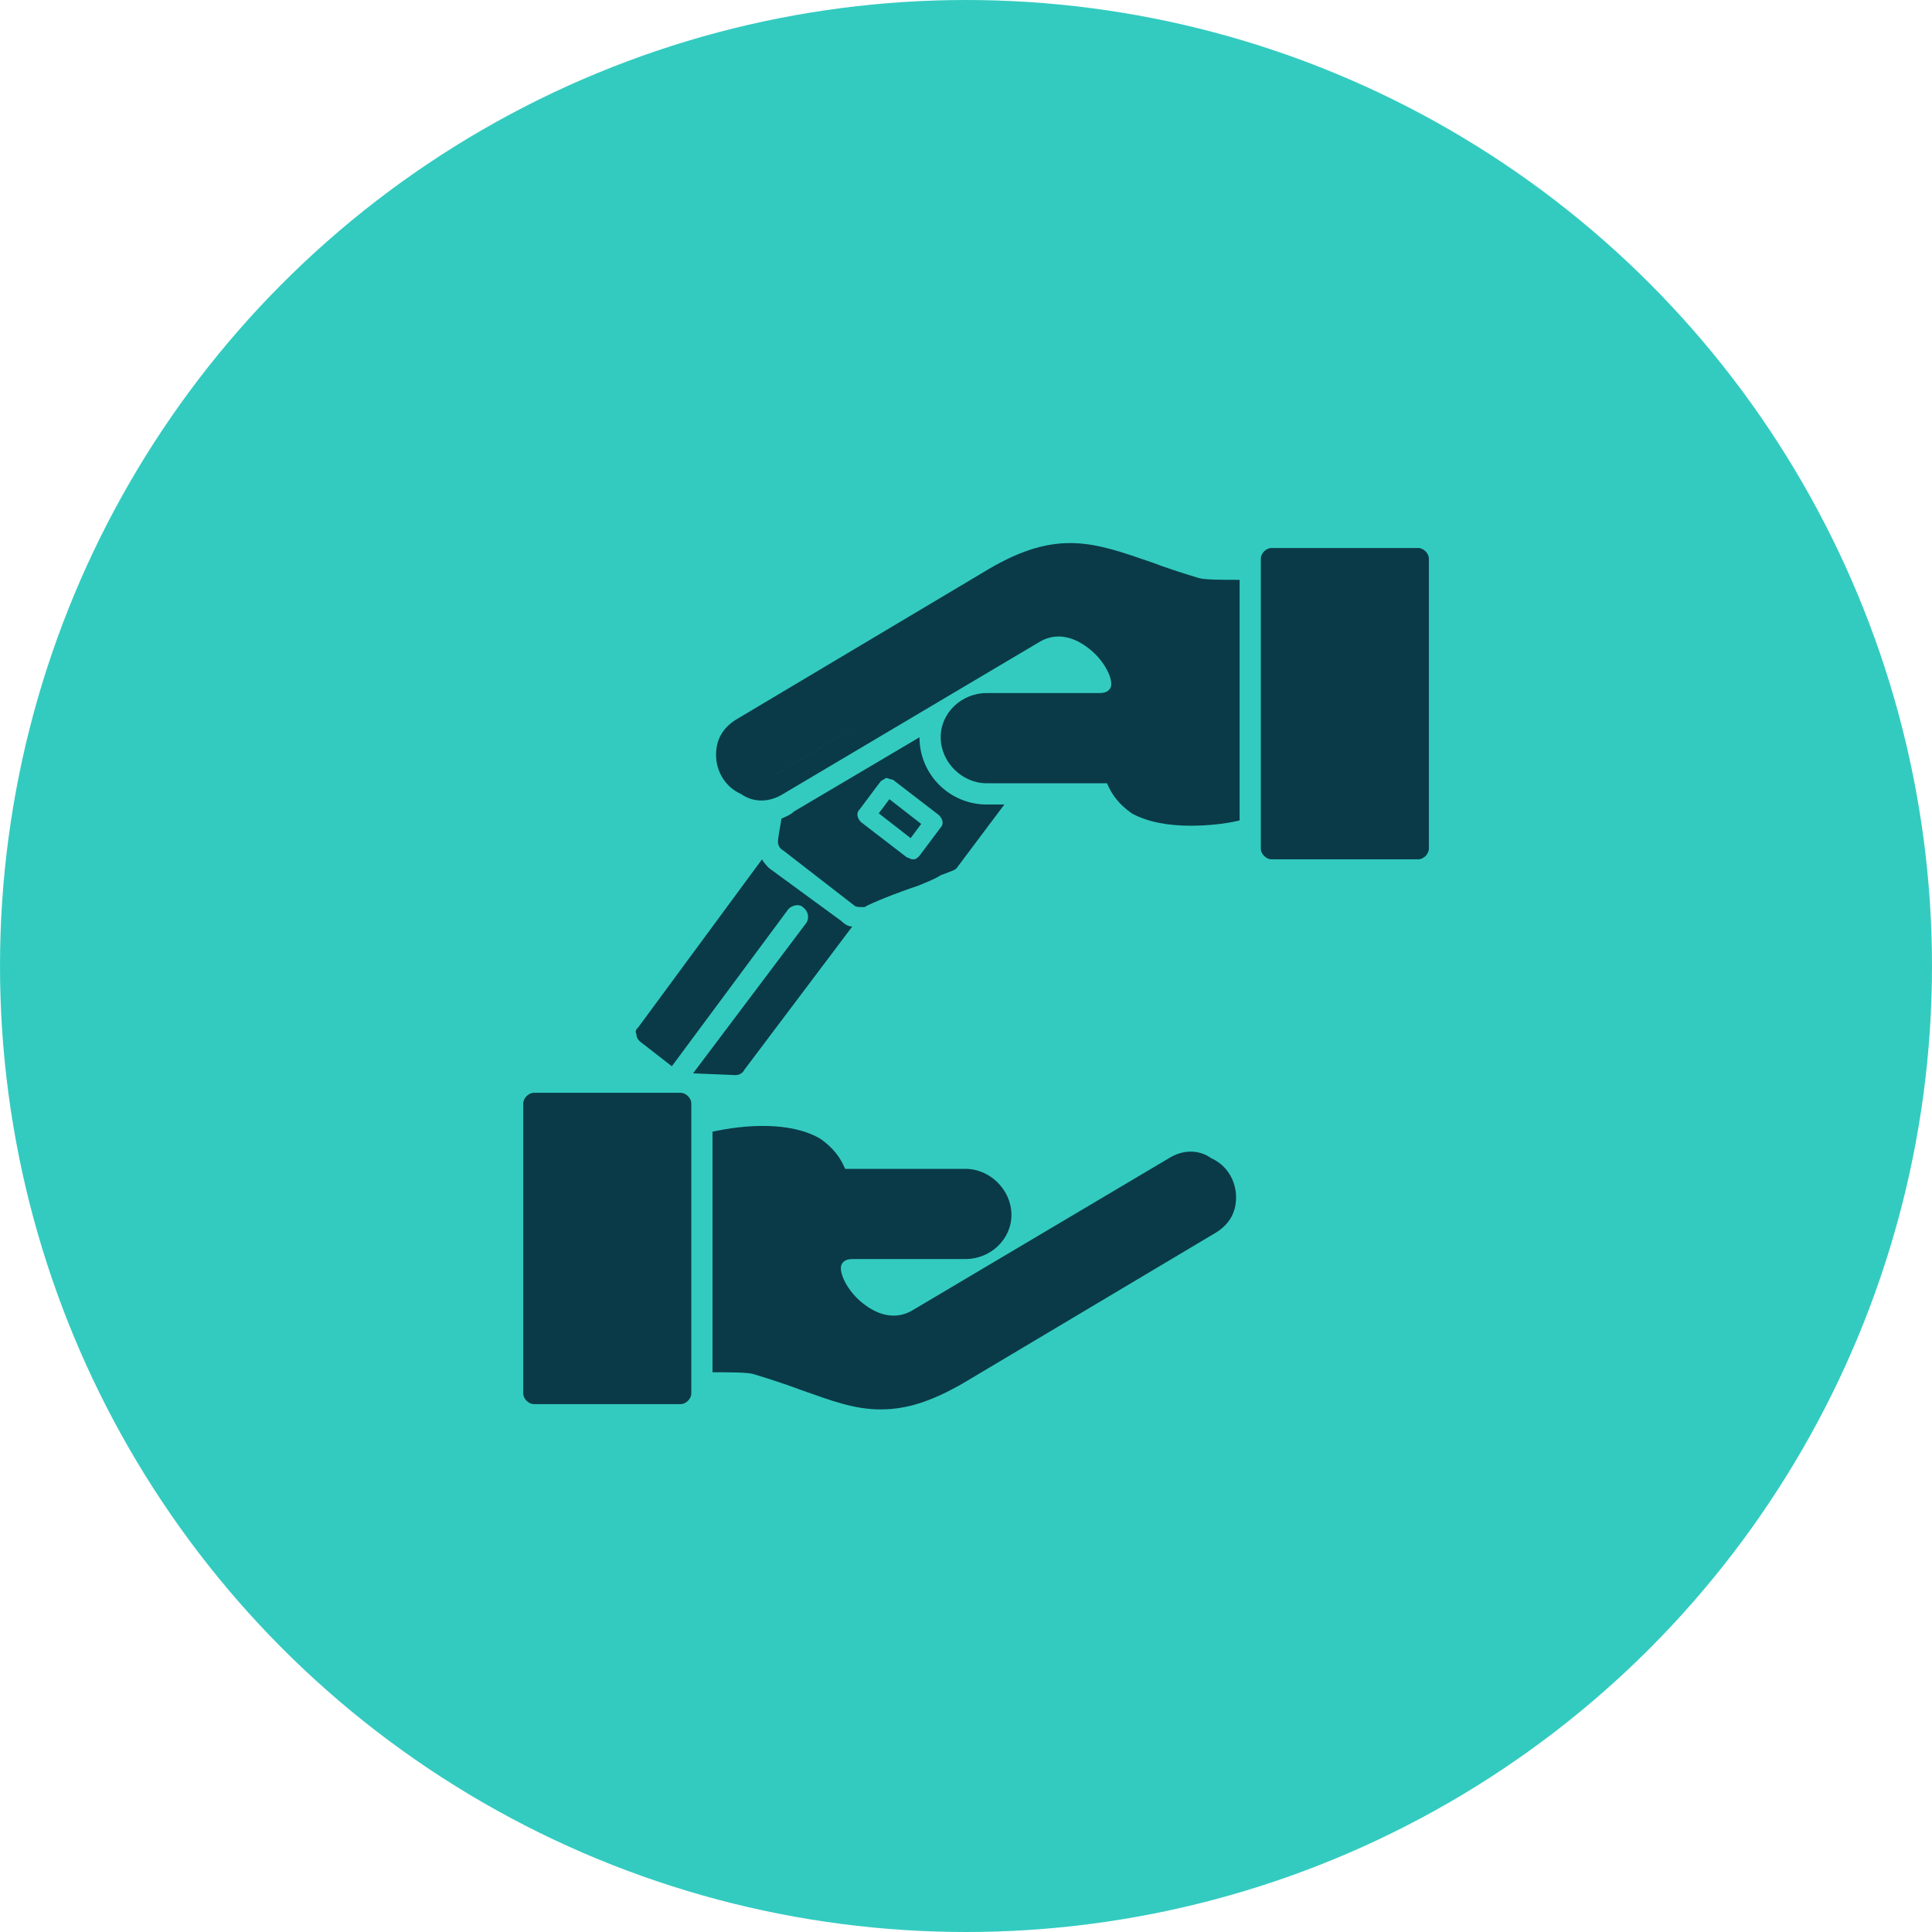
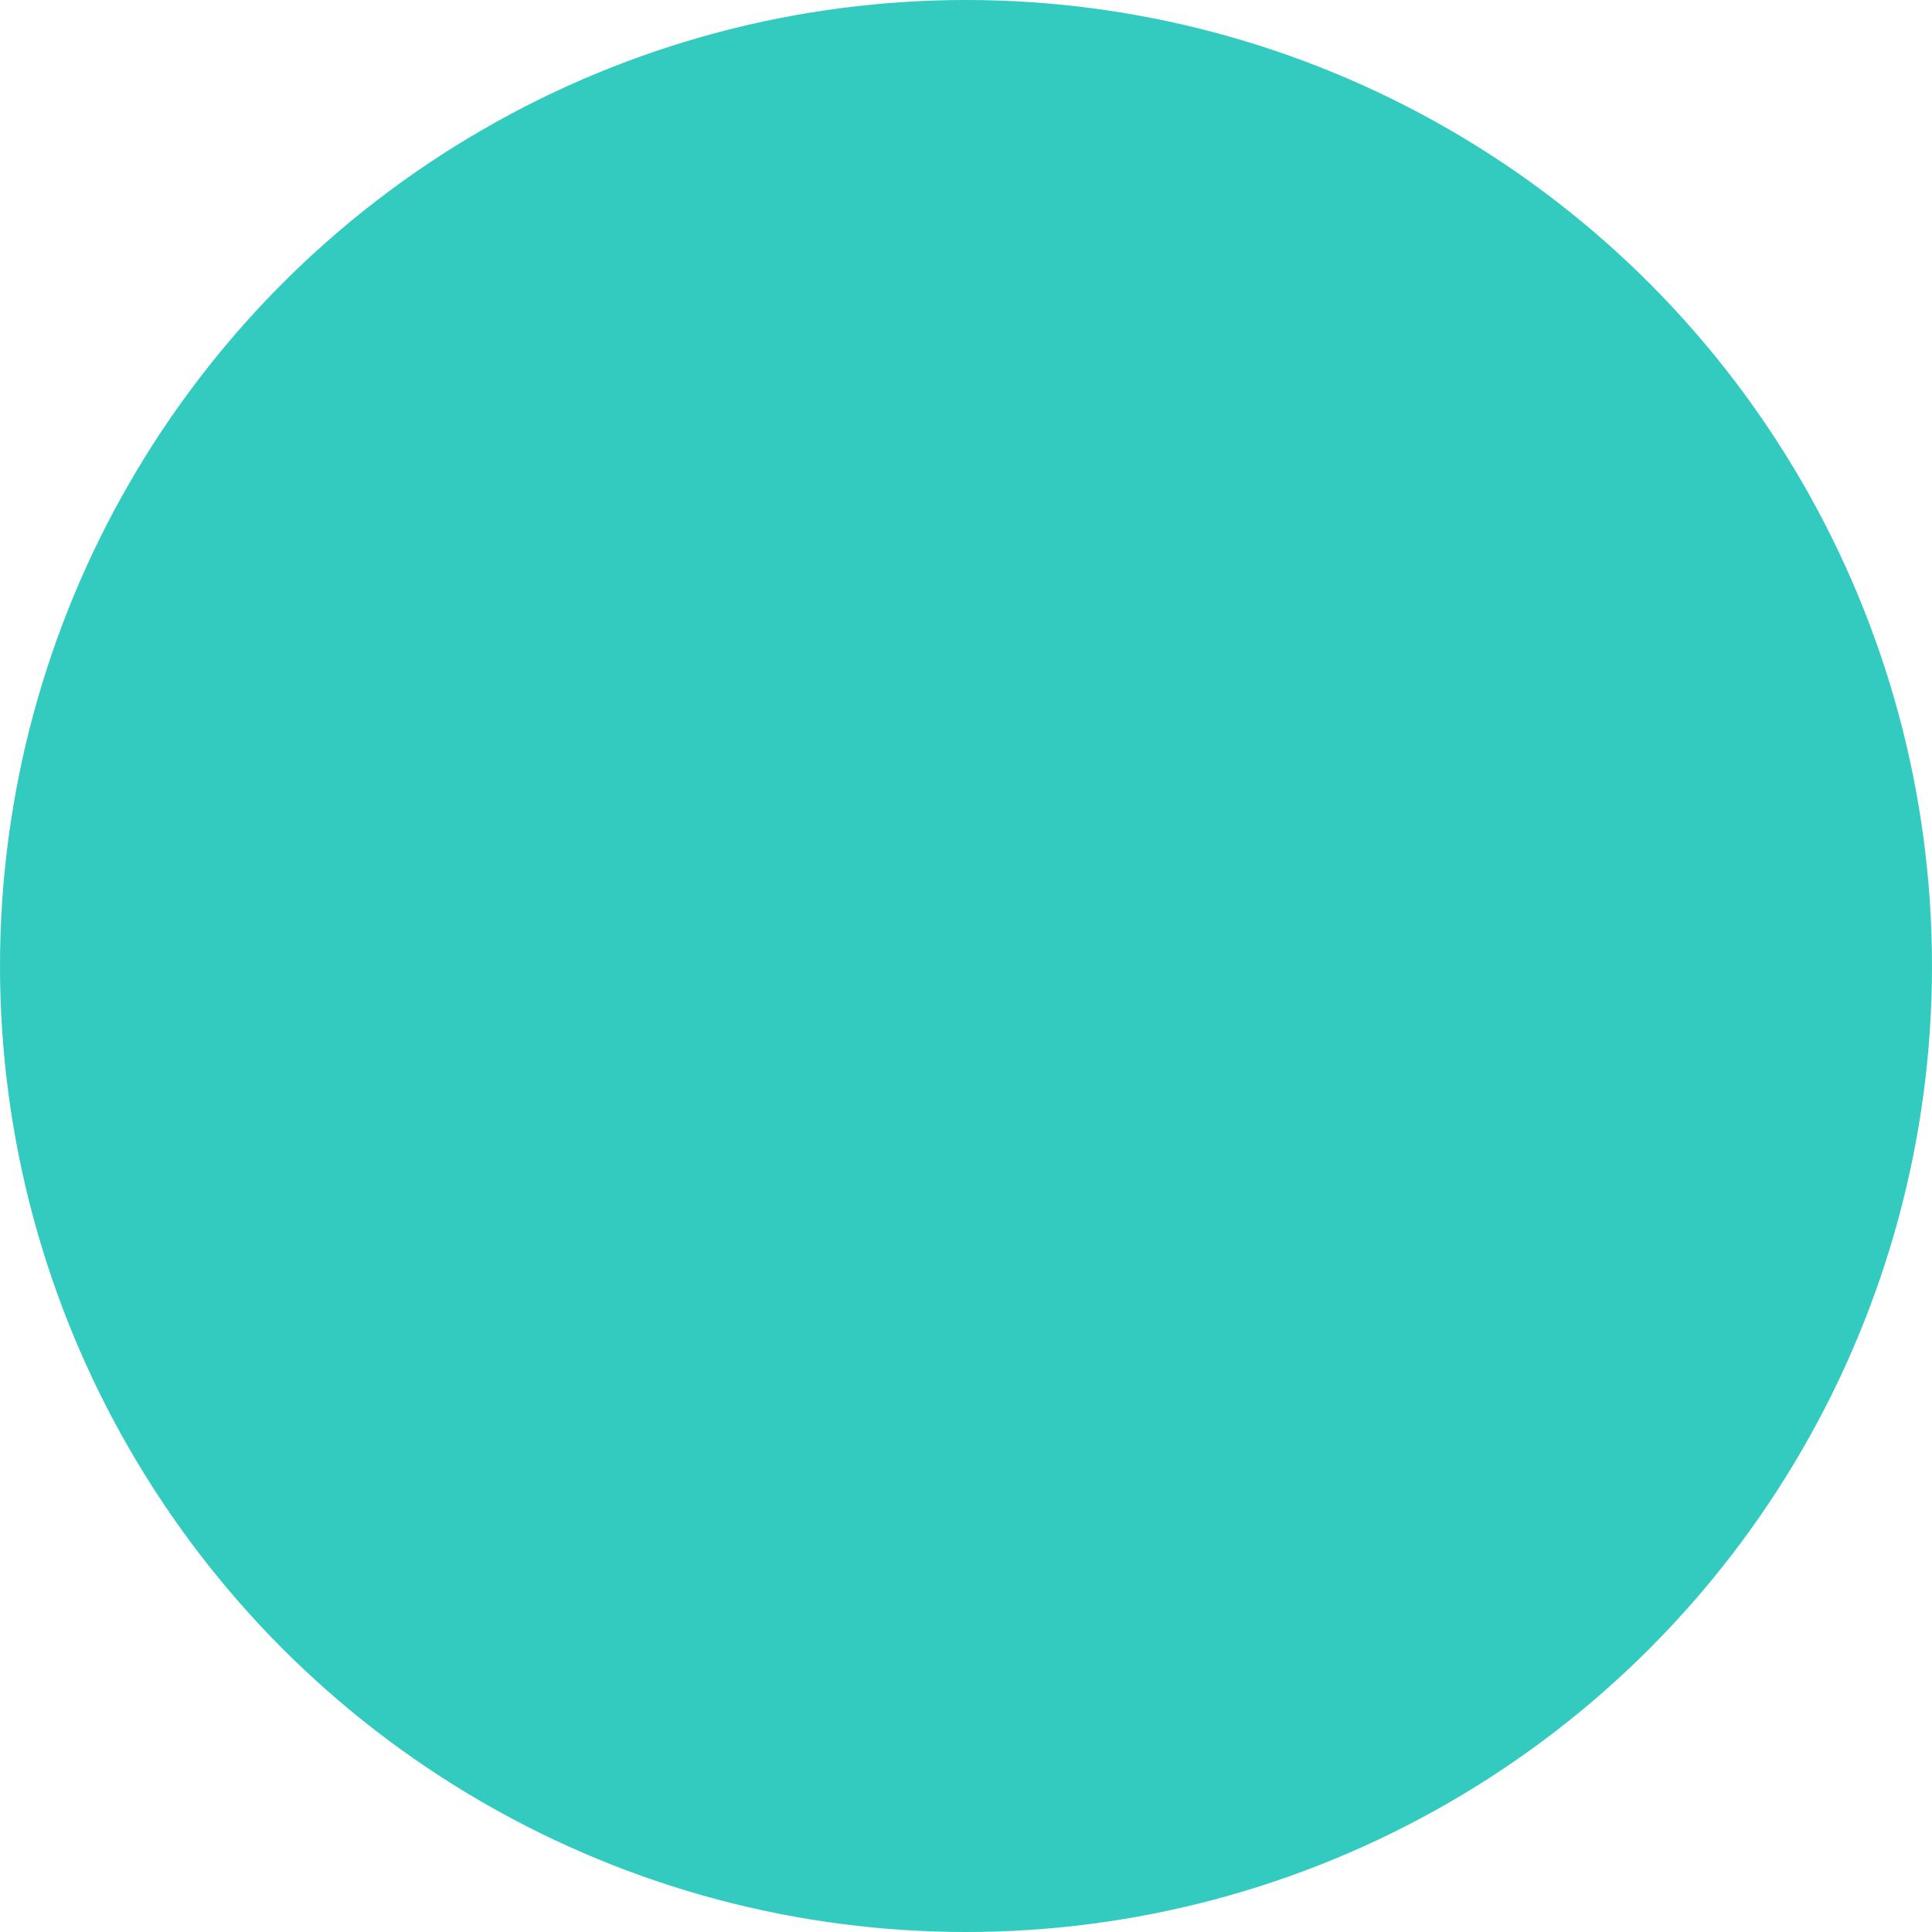
<svg xmlns="http://www.w3.org/2000/svg" width="96" height="96" viewBox="0 0 96 96" fill="none">
  <circle cx="48" cy="48" r="48" fill="#33CBC0" />
  <g clip-path="url(#clip0_5580_210)">
-     <path fill-rule="evenodd" clip-rule="evenodd" d="M36.547 53.422L34.438 53.334L40.062 45.863C40.238 45.6 40.15 45.248 39.887 45.072C39.711 44.897 39.359 44.984 39.184 45.16L33.383 52.982L31.801 51.752C31.713 51.664 31.625 51.576 31.625 51.4C31.537 51.225 31.625 51.137 31.713 51.049L37.865 42.699C37.953 42.875 38.129 43.051 38.217 43.139L41.82 45.775C41.996 45.951 42.172 46.039 42.348 46.039L36.986 53.158C36.898 53.334 36.723 53.422 36.547 53.422Z" fill="#0A3A47" />
+     <path fill-rule="evenodd" clip-rule="evenodd" d="M36.547 53.422L34.438 53.334L40.062 45.863C40.238 45.6 40.15 45.248 39.887 45.072C39.711 44.897 39.359 44.984 39.184 45.16L33.383 52.982L31.801 51.752C31.713 51.664 31.625 51.576 31.625 51.4C31.537 51.225 31.625 51.137 31.713 51.049L37.865 42.699C37.953 42.875 38.129 43.051 38.217 43.139L41.82 45.775L36.986 53.158C36.898 53.334 36.723 53.422 36.547 53.422Z" fill="#0A3A47" />
    <path fill-rule="evenodd" clip-rule="evenodd" d="M42.787 45.072C42.699 45.072 42.523 45.072 42.435 44.984L38.92 42.26C38.744 42.172 38.656 41.996 38.656 41.82C38.656 41.645 38.744 41.205 38.832 40.678C39.008 40.59 39.272 40.502 39.447 40.326L45.688 36.635C45.688 38.48 47.182 39.975 49.027 39.975H49.906L47.533 43.139C47.445 43.227 47.445 43.227 46.742 43.49C46.478 43.666 46.039 43.842 45.6 44.018C44.545 44.369 43.227 44.897 42.963 45.072C42.963 45.072 42.875 45.072 42.787 45.072ZM45.336 42.699C45.248 42.699 45.16 42.611 45.072 42.611L42.787 40.853C42.611 40.678 42.523 40.414 42.699 40.238L43.754 38.832C43.842 38.744 43.93 38.744 44.018 38.656C44.105 38.656 44.281 38.744 44.369 38.744L46.654 40.502C46.83 40.678 46.918 40.941 46.742 41.117L45.688 42.523C45.6 42.611 45.512 42.699 45.424 42.699H45.336ZM43.666 40.414L45.248 41.645L45.775 40.941L44.193 39.711L43.666 40.414Z" fill="#0A3A47" />
    <path fill-rule="evenodd" clip-rule="evenodd" d="M33.822 69.769H26.527C26.264 69.769 26 69.506 26 69.242V54.828C26 54.565 26.264 54.301 26.527 54.301H33.822C34.086 54.301 34.35 54.565 34.35 54.828V69.242C34.35 69.506 34.086 69.769 33.822 69.769Z" fill="#0A3A47" />
-     <path fill-rule="evenodd" clip-rule="evenodd" d="M43.754 70.033C42.435 70.033 41.293 69.594 39.799 69.066C39.096 68.803 38.305 68.539 37.426 68.275C37.162 68.188 36.195 68.188 35.404 68.188V56.234C36.986 55.883 39.272 55.707 40.766 56.586C41.381 57.025 41.732 57.465 41.996 58.08H47.973C49.203 58.08 50.258 59.135 50.258 60.365C50.258 61.596 49.203 62.562 47.973 62.562H42.348C42.084 62.562 41.908 62.65 41.82 62.826C41.645 63.178 42.084 64.144 42.875 64.76C43.315 65.111 44.281 65.727 45.336 65.111L58.08 57.553C58.783 57.113 59.574 57.113 60.19 57.553C60.98 57.904 61.42 58.695 61.42 59.486C61.42 60.277 61.068 60.892 60.277 61.332L47.885 68.715C46.215 69.682 44.984 70.033 43.754 70.033Z" fill="#0A3A47" />
    <path fill-rule="evenodd" clip-rule="evenodd" d="M70.473 42.699H63.178C62.914 42.699 62.65 42.435 62.65 42.172V27.758C62.65 27.494 62.914 27.23 63.178 27.23H70.473C70.736 27.23 71 27.494 71 27.758V42.172C71 42.435 70.736 42.699 70.473 42.699Z" fill="#0A3A47" />
-     <path fill-rule="evenodd" clip-rule="evenodd" d="M59.135 41.029C58.08 41.029 57.025 40.853 56.234 40.414C55.619 39.974 55.268 39.535 55.004 38.92H49.027C47.797 38.92 46.742 37.865 46.742 36.635C46.742 35.404 47.797 34.437 49.027 34.437H54.652C54.916 34.437 55.092 34.349 55.18 34.174C55.355 33.822 54.916 32.855 54.125 32.24C53.685 31.889 52.719 31.273 51.664 31.889L38.92 39.447C38.217 39.887 37.426 39.887 36.81 39.447C36.02 39.096 35.58 38.305 35.58 37.514C35.58 36.723 35.932 36.107 36.723 35.668L49.115 28.285C52.543 26.264 54.389 26.967 57.201 27.933C57.904 28.197 58.695 28.461 59.574 28.724C59.838 28.812 60.805 28.812 61.596 28.812V40.766C60.893 40.941 60.014 41.029 59.135 41.029ZM38.393 38.568L43.666 35.404L39.272 38.041L38.393 38.568ZM50.346 37.865H50.434C50.434 37.865 50.434 37.865 50.346 37.865Z" fill="#0A3A47" />
  </g>
  <defs>
    <clipPath id="clip0_5580_210">
-       <rect width="45" height="45" fill="white" transform="translate(26 26)" />
-     </clipPath>
+       </clipPath>
  </defs>
</svg>